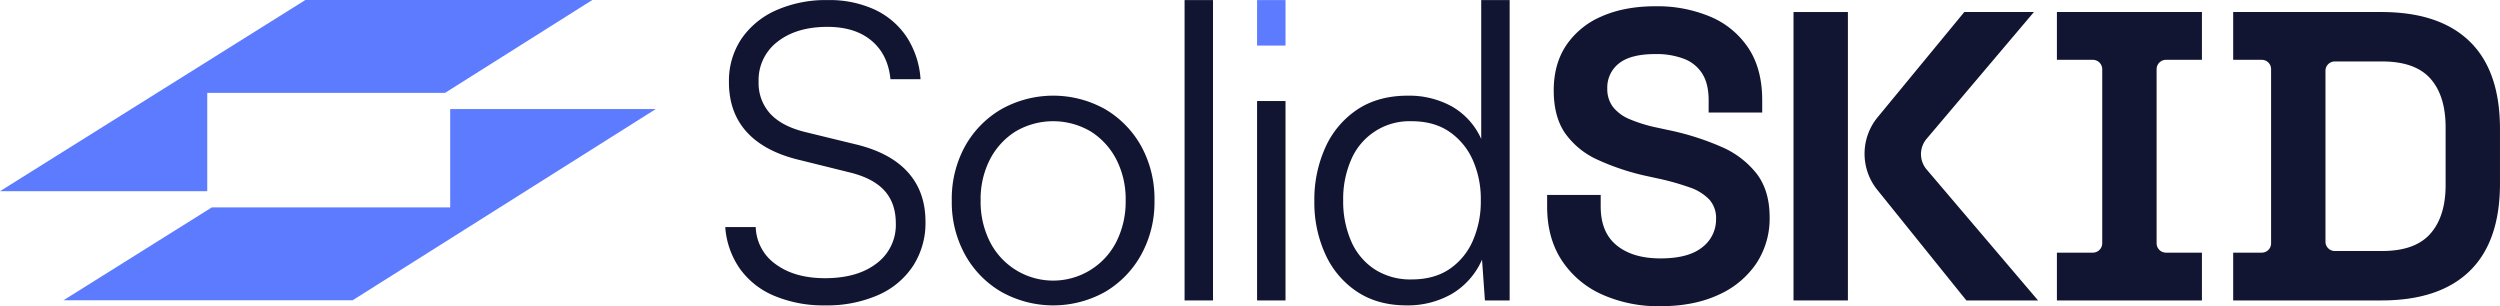
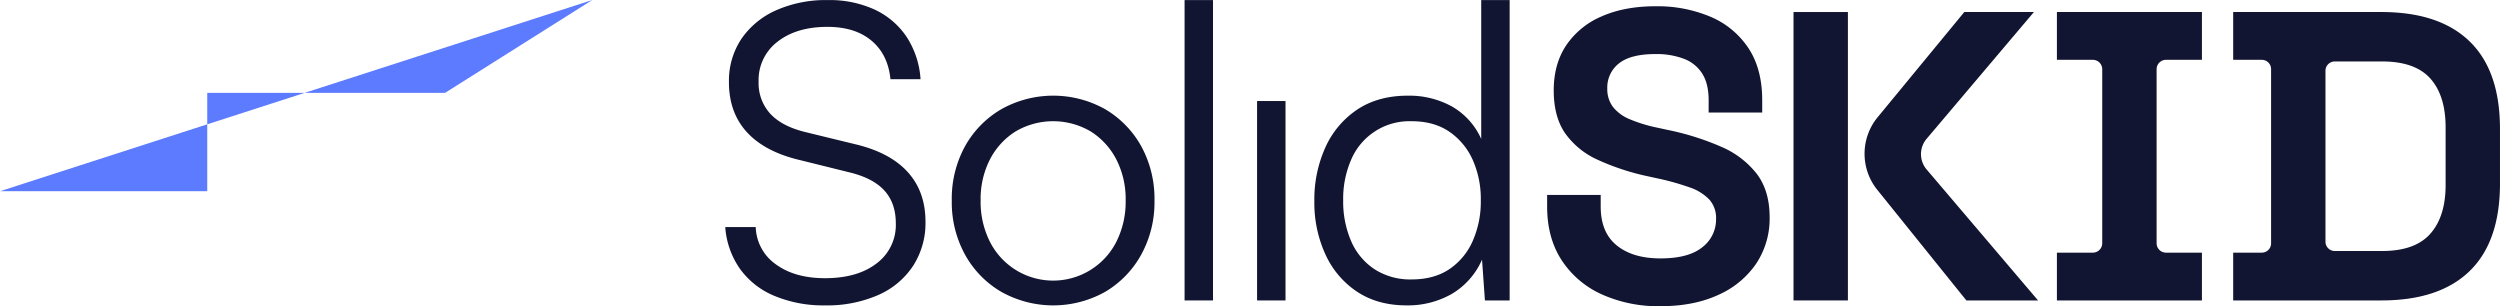
<svg xmlns="http://www.w3.org/2000/svg" width="982.719" height="120.365" viewBox="0 0 982.719 120.365">
  <defs>
    <clipPath id="a">
      <rect width="982.719" height="120.365" fill="#111531" />
    </clipPath>
  </defs>
  <g transform="translate(0 0)">
    <g transform="translate(0 0)" clip-path="url(#a)">
      <path d="M148.979,32.245a29.559,29.559,0,0,1,4.858-16.925,32.351,32.351,0,0,1,13.6-11.255A48.155,48.155,0,0,1,187.849.017a42.508,42.508,0,0,1,18.38,3.724A30.716,30.716,0,0,1,218.783,14.43a34.435,34.435,0,0,1,5.506,16.683H212.465q-.971-9.717-7.45-15.143t-17.329-5.424q-12.149,0-19.6,5.828a18.913,18.913,0,0,0-7.45,15.711,17.827,17.827,0,0,0,4.536,12.55q4.531,4.942,13.6,7.208L198.7,56.7q13.6,3.241,20.567,10.932t6.965,19.516a30.987,30.987,0,0,1-4.86,17.329,31.5,31.5,0,0,1-13.765,11.5,50.084,50.084,0,0,1-20.892,4.05,49.847,49.847,0,0,1-19.839-3.726,31.41,31.41,0,0,1-13.6-10.689,32.509,32.509,0,0,1-5.749-16.359h11.983a18.491,18.491,0,0,0,7.937,14.658q7.447,5.426,19.273,5.426,12.792,0,20.326-5.832A18.832,18.832,0,0,0,214.572,87.8q0-7.934-4.454-12.876t-13.846-7.206l-19.6-4.858q-13.6-3.238-20.649-10.932t-7.046-19.679" transform="translate(137.563 0.015)" fill="#111531" />
      <path d="M193.6,60.759a42.917,42.917,0,0,1,5.183-21.379,38.485,38.485,0,0,1,14.252-14.575,41.783,41.783,0,0,1,40.9,0A38.7,38.7,0,0,1,268.1,39.38a42.957,42.957,0,0,1,5.181,21.379A42.734,42.734,0,0,1,268.1,81.895a38.521,38.521,0,0,1-14.171,14.656,41.783,41.783,0,0,1-40.9,0,38.308,38.308,0,0,1-14.252-14.656A42.693,42.693,0,0,1,193.6,60.759m11.338-.162a34.92,34.92,0,0,0,3.645,16.277,27.862,27.862,0,0,0,49.719,0A34.943,34.943,0,0,0,261.949,60.6,34.093,34.093,0,0,0,258.3,44.563a28.272,28.272,0,0,0-10.041-11.011,29.131,29.131,0,0,0-29.637,0,28.257,28.257,0,0,0-10.041,11.011A34.07,34.07,0,0,0,204.941,60.6" transform="translate(180.533 18.146)" fill="#111531" />
      <rect width="11.176" height="118.065" transform="translate(465.641 0.033)" fill="#111531" />
      <rect width="11.176" height="78.388" transform="translate(494.143 39.713)" fill="#111531" />
      <path d="M303.631,120.026q-11.34,0-19.437-5.343a34.9,34.9,0,0,1-12.47-14.658,48.766,48.766,0,0,1-4.371-20.973,49.7,49.7,0,0,1,4.371-21.215,35.184,35.184,0,0,1,12.552-14.82q8.177-5.424,19.841-5.426A34.751,34.751,0,0,1,321.363,41.8,27.672,27.672,0,0,1,332.945,54.6V.018h11.174V118.082H334.4l-1.134-16.032a29.21,29.21,0,0,1-11.985,13.524,34.874,34.874,0,0,1-17.651,4.452m1.942-10.2q8.745,0,14.737-3.967a25.79,25.79,0,0,0,9.233-11.013,38.186,38.186,0,0,0,3.239-16.115,37.654,37.654,0,0,0-3.239-16.034,26.461,26.461,0,0,0-9.233-11.011q-5.992-4.047-14.737-4.05a24.864,24.864,0,0,0-23.725,15.062,38.454,38.454,0,0,0-3.16,16.034,39,39,0,0,0,3.16,16.115,25.019,25.019,0,0,0,9.232,11.013,25.9,25.9,0,0,0,14.494,3.967" transform="translate(249.303 0.016)" fill="#111531" />
-       <rect width="11.176" height="17.879" transform="translate(494.143 0.033)" fill="#5c7bff" />
      <path d="M359.241,119.177a54.12,54.12,0,0,1-23.159-4.7,36.825,36.825,0,0,1-15.711-13.442q-5.67-8.745-5.668-21.054V75.451h21.054v4.534q0,10.2,6.315,15.305t17.168,5.1q11.012,0,16.438-4.373a13.731,13.731,0,0,0,5.426-11.176,10.817,10.817,0,0,0-2.673-7.61,19.344,19.344,0,0,0-7.774-4.779,100.115,100.115,0,0,0-12.389-3.48l-3.726-.81a94.355,94.355,0,0,1-20-6.561,31.442,31.442,0,0,1-12.793-10.445q-4.458-6.479-4.454-16.844t4.939-17.734A31.7,31.7,0,0,1,336.161,5.241Q345.15,1.276,357.3,1.274A53.612,53.612,0,0,1,378.918,5.4a33.5,33.5,0,0,1,14.9,12.308q5.424,8.18,5.425,20.488v4.858H378.189V38.2q0-6.476-2.51-10.447a14.654,14.654,0,0,0-7.206-5.828A30.308,30.308,0,0,0,357.3,20.062q-9.717,0-14.333,3.645a12,12,0,0,0-4.615,9.958,11.526,11.526,0,0,0,2.186,7.125,16.187,16.187,0,0,0,6.559,4.86,57.8,57.8,0,0,0,11.176,3.4l3.724.81a105.023,105.023,0,0,1,21.136,6.64,35.3,35.3,0,0,1,14.011,10.691q5.018,6.641,5.019,17a31.958,31.958,0,0,1-5.262,18.22A35.172,35.172,0,0,1,382,114.723q-9.638,4.452-22.755,4.454" transform="translate(293.457 1.188)" fill="#111531" />
      <rect width="21.379" height="113.369" transform="translate(705.007 4.729)" fill="#111531" />
      <path d="M475.4,115.816H418.395V97.029H432.52a3.691,3.691,0,0,0,3.691-3.691V24.924a3.69,3.69,0,0,0-3.691-3.689H418.395V2.447H475.4V21.235H461.279a3.69,3.69,0,0,0-3.691,3.689V93.338a3.691,3.691,0,0,0,3.691,3.691H475.4Z" transform="translate(390.149 2.281)" fill="#111531" />
      <path d="M512.491,115.816H454.252V97.029H465.5a3.652,3.652,0,0,0,3.652-3.652V24.887a3.652,3.652,0,0,0-3.652-3.652H454.252V2.447h58.239q22.833,0,34.738,11.579t11.9,34.418V69.821q0,22.836-11.9,34.416t-34.738,11.579M490.531,25.534V92.729a3.654,3.654,0,0,0,3.652,3.654h18.631q12.954,0,18.948-6.8t5.993-19.11V47.795q0-12.47-5.993-19.192t-18.948-6.721H494.183a3.652,3.652,0,0,0-3.652,3.652" transform="translate(423.585 2.281)" fill="#111531" />
      <path d="M445.845,2.447,403.649,52.3a9.3,9.3,0,0,0,.017,12.03l43.8,51.485h-28.18L384.266,72.332a22.608,22.608,0,0,1,.16-28.549L418.475,2.447Z" transform="translate(353.665 2.281)" fill="#111531" />
-       <path d="M81.464,36.5h93.488L232.824,0H120.046L0,75.164H81.464Z" transform="translate(0 -0.001)" fill="#5c7bff" />
-       <path d="M164.926,22.183V60.843H71.216l-58.3,36.5H126.576L245.737,22.183Z" transform="translate(12.041 20.685)" fill="#5c7bff" />
+       <path d="M81.464,36.5h93.488L232.824,0L0,75.164H81.464Z" transform="translate(0 -0.001)" fill="#5c7bff" />
    </g>
  </g>
</svg>